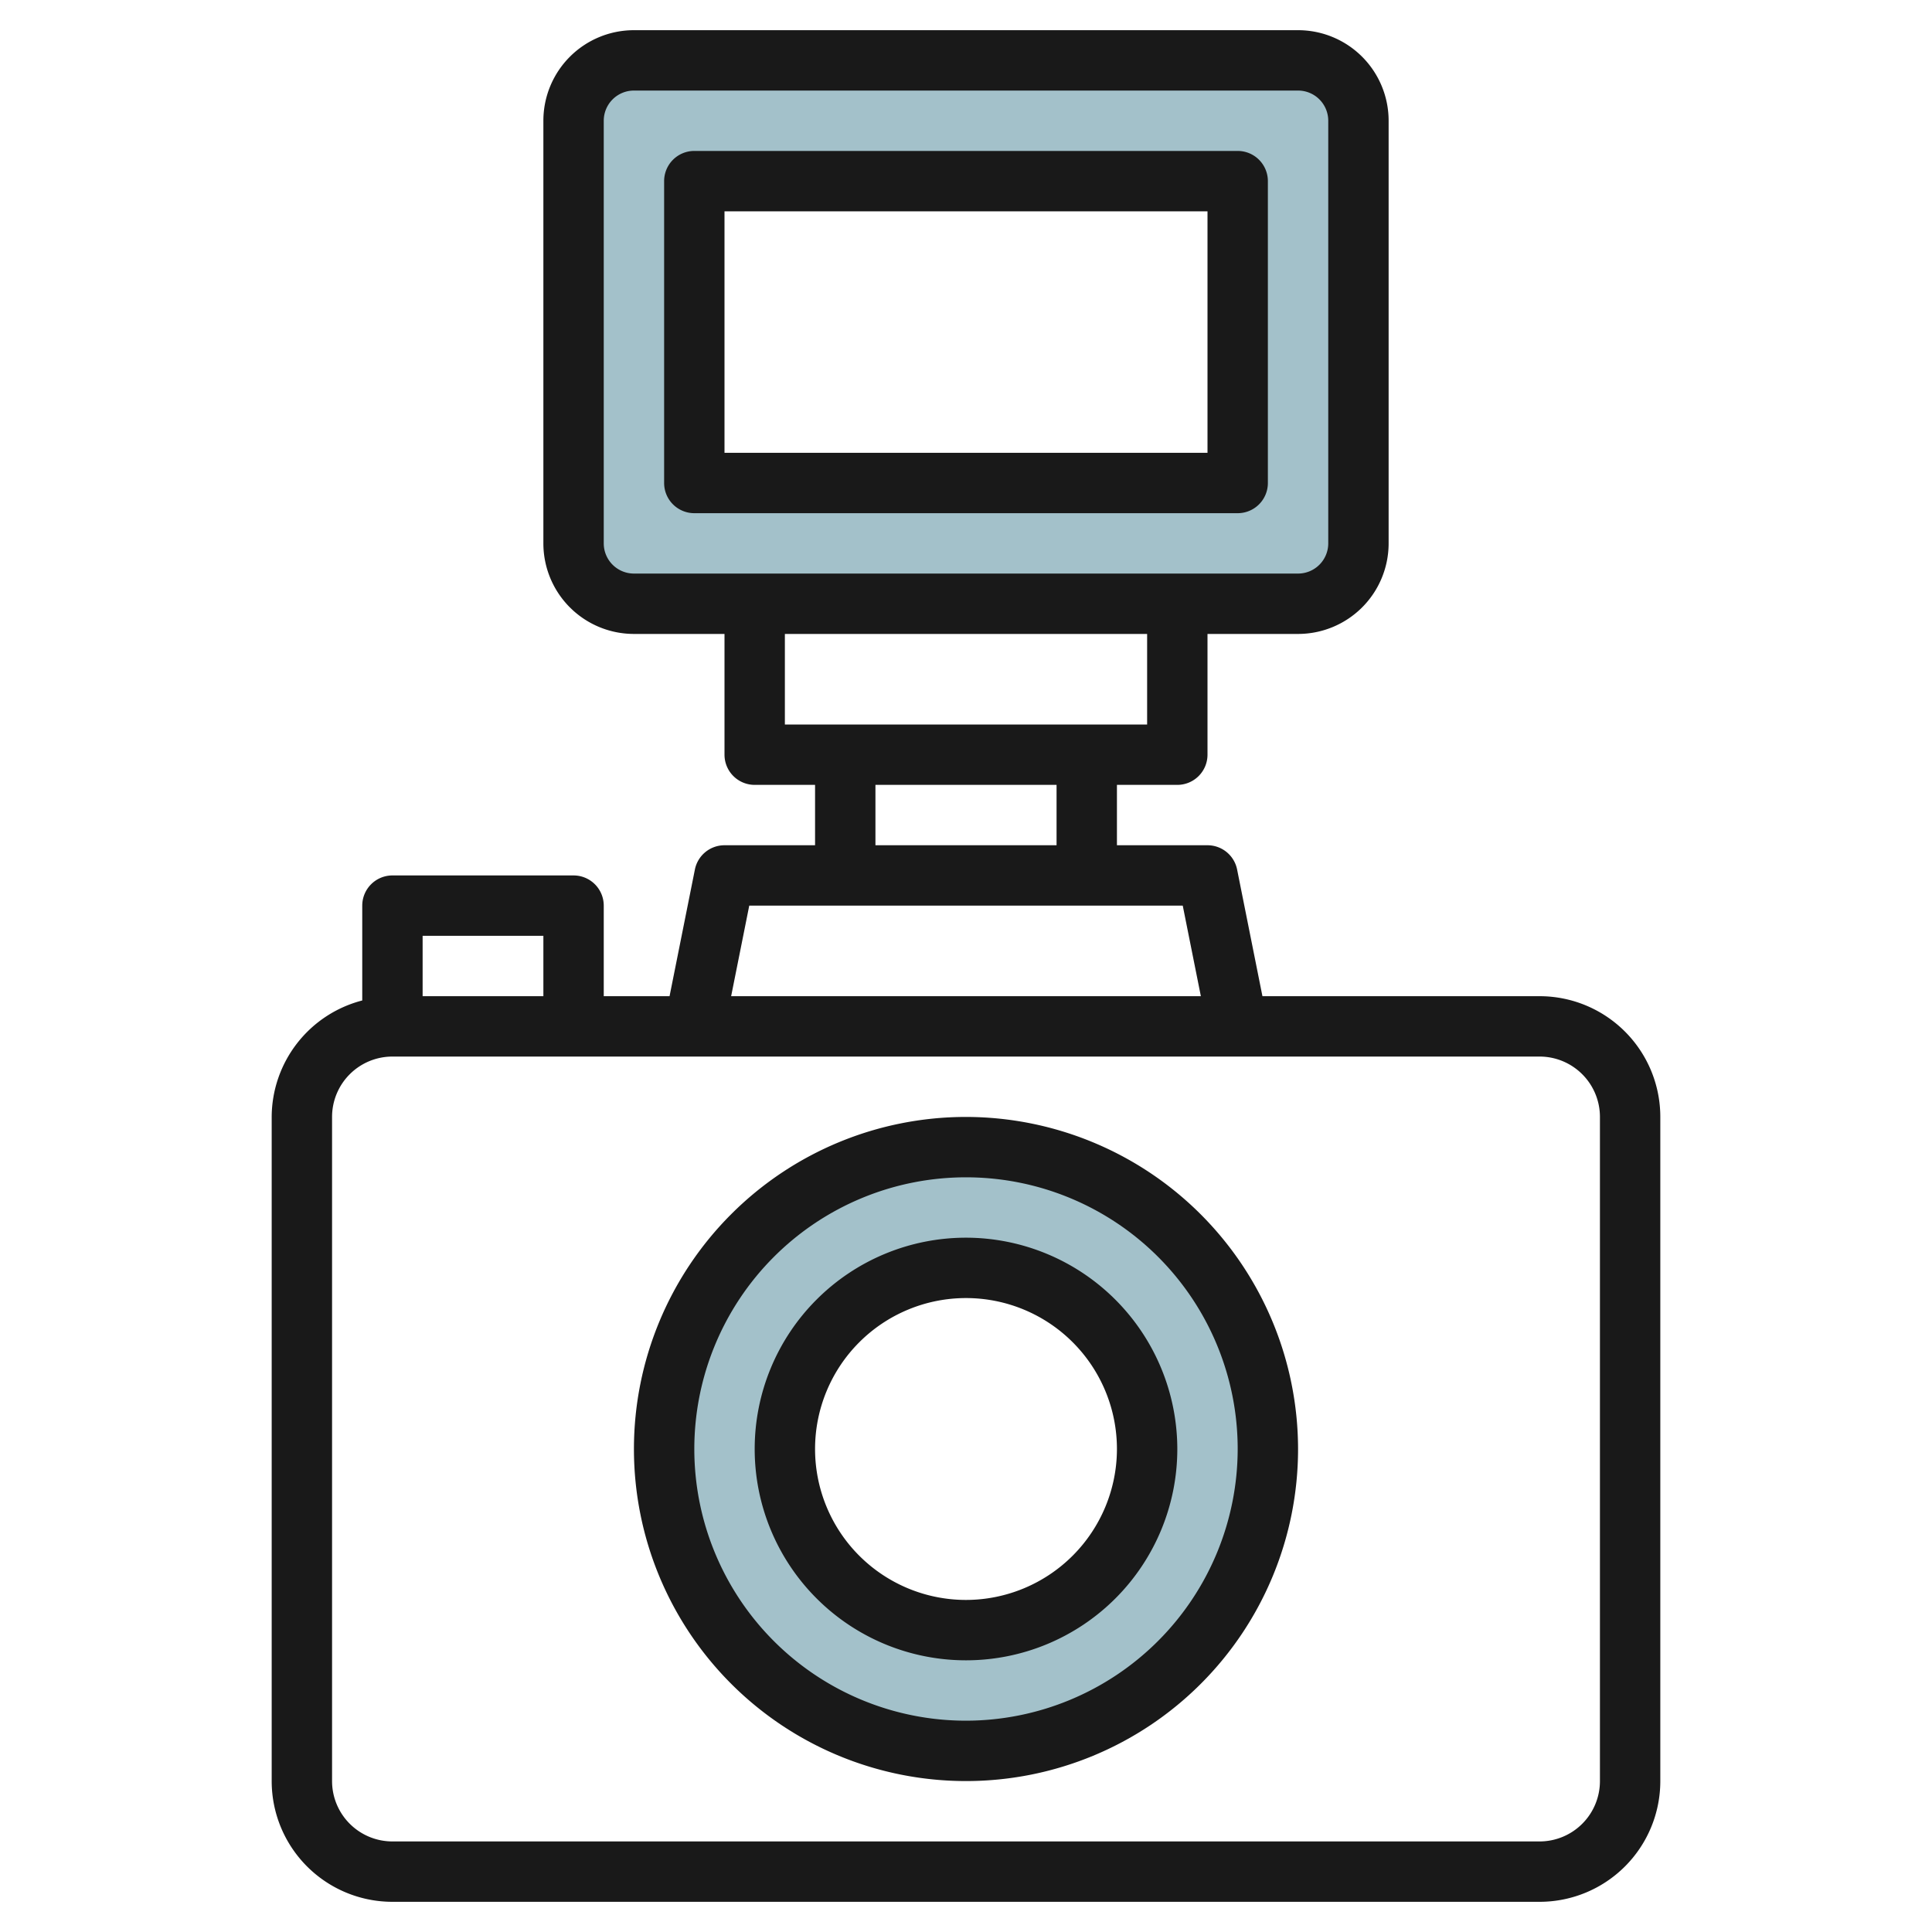
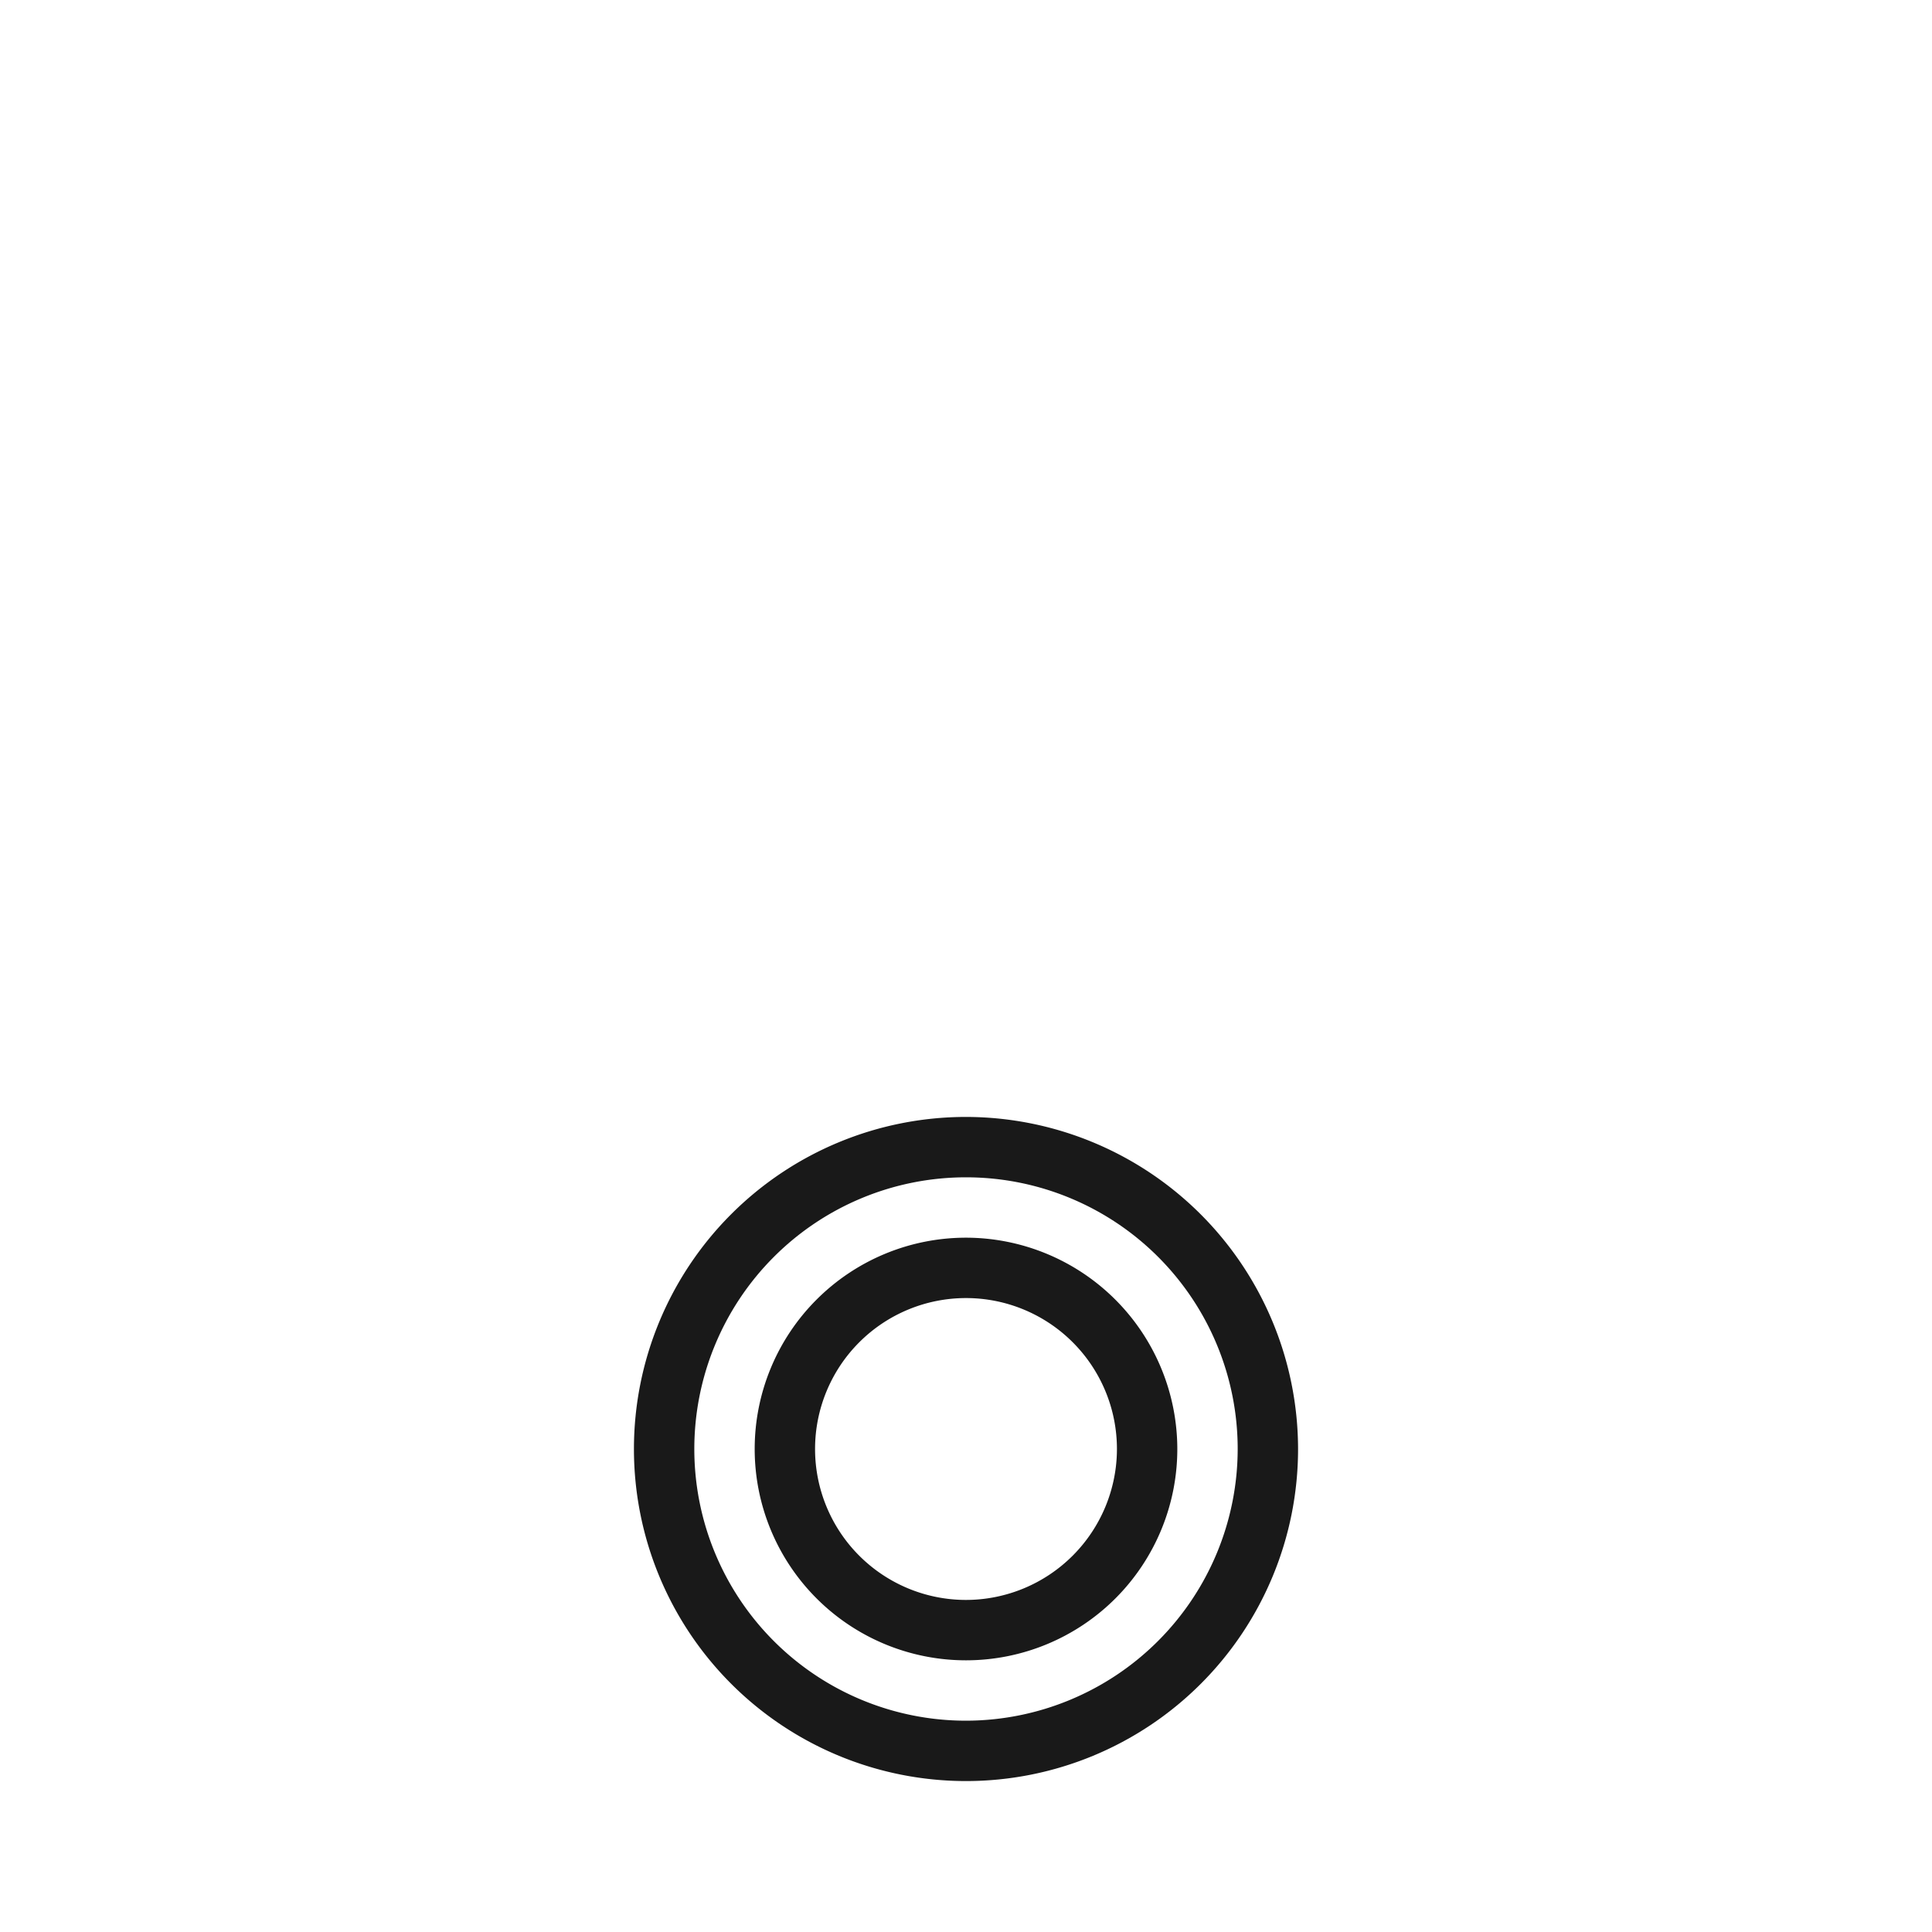
<svg xmlns="http://www.w3.org/2000/svg" id="Artboard_30" height="512" viewBox="0 0 64 64" width="512" data-name="Artboard 30">
-   <path d="m32 38a10 10 0 1 0 10 10 10 10 0 0 0 -10-10zm0 16a6 6 0 1 1 6-6 6 6 0 0 1 -6 6z" fill="#a3c1ca" />
-   <path d="m43 2h-22a2 2 0 0 0 -2 2v14a2 2 0 0 0 2 2h22a2 2 0 0 0 2-2v-14a2 2 0 0 0 -2-2zm-2 14h-18v-10h18z" fill="#a3c1ca" />
  <g fill="#191919">
-     <path d="m51 33h-9.18l-.84-4.2a1 1 0 0 0 -.98-.8h-3v-2h2a1 1 0 0 0 1-1v-4h3a3 3 0 0 0 3-3v-14a3 3 0 0 0 -3-3h-22a3 3 0 0 0 -3 3v14a3 3 0 0 0 3 3h3v4a1 1 0 0 0 1 1h2v2h-3a1 1 0 0 0 -.98.8l-.84 4.2h-2.18v-3a1 1 0 0 0 -1-1h-6a1 1 0 0 0 -1 1v3.142a4 4 0 0 0 -3 3.858v22a4 4 0 0 0 4 4h38a4 4 0 0 0 4-4v-22a4 4 0 0 0 -4-4zm-30-14a1 1 0 0 1 -1-1v-14a1 1 0 0 1 1-1h22a1 1 0 0 1 1 1v14a1 1 0 0 1 -1 1zm5 2h12v3h-12zm3 5h6v2h-6zm-4.18 4h14.36l.6 3h-15.56zm-6.82 1v2h-4v-2zm35 28a2 2 0 0 1 -2 2h-38a2 2 0 0 1 -2-2v-22a2 2 0 0 1 2-2h38a2 2 0 0 1 2 2z" />
    <path d="m32 37a11 11 0 1 0 11 11 11.013 11.013 0 0 0 -11-11zm0 20a9 9 0 1 1 9-9 9.011 9.011 0 0 1 -9 9z" />
    <path d="m32 41a7 7 0 1 0 7 7 7.008 7.008 0 0 0 -7-7zm0 12a5 5 0 1 1 5-5 5.006 5.006 0 0 1 -5 5z" />
-     <path d="m42 16v-10a1 1 0 0 0 -1-1h-18a1 1 0 0 0 -1 1v10a1 1 0 0 0 1 1h18a1 1 0 0 0 1-1zm-2-1h-16v-8h16z" />
  </g>
</svg>